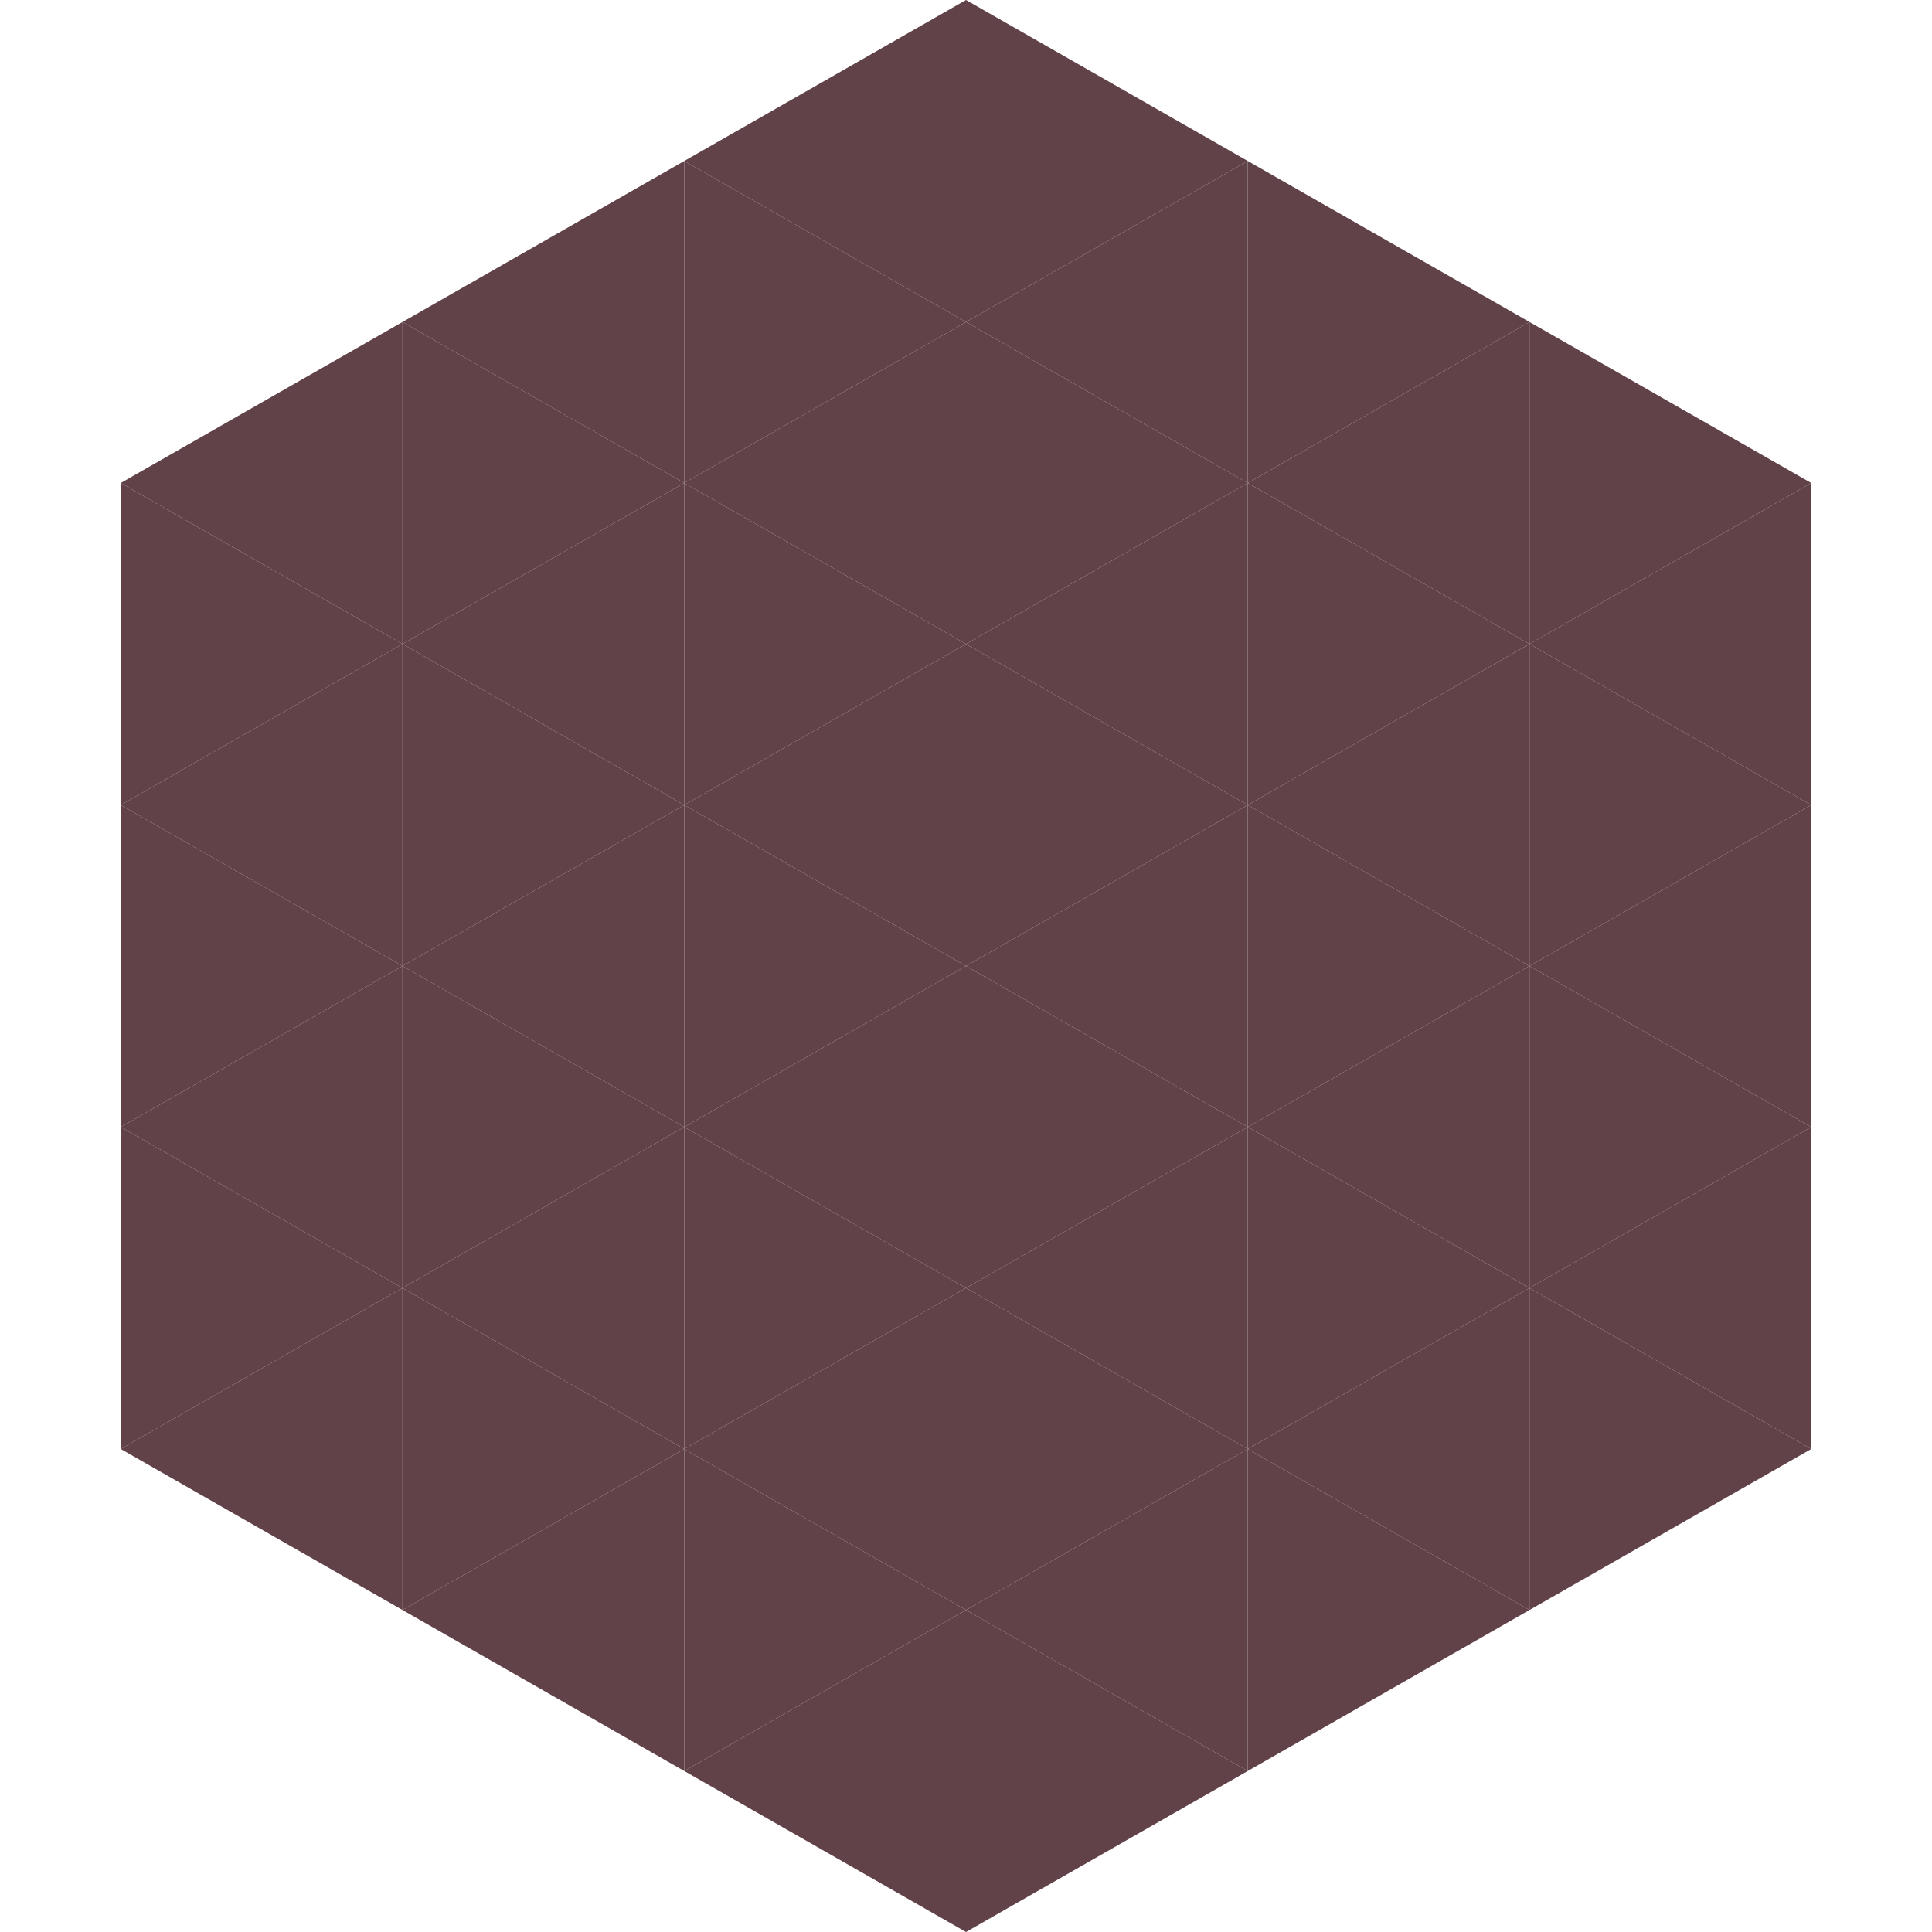
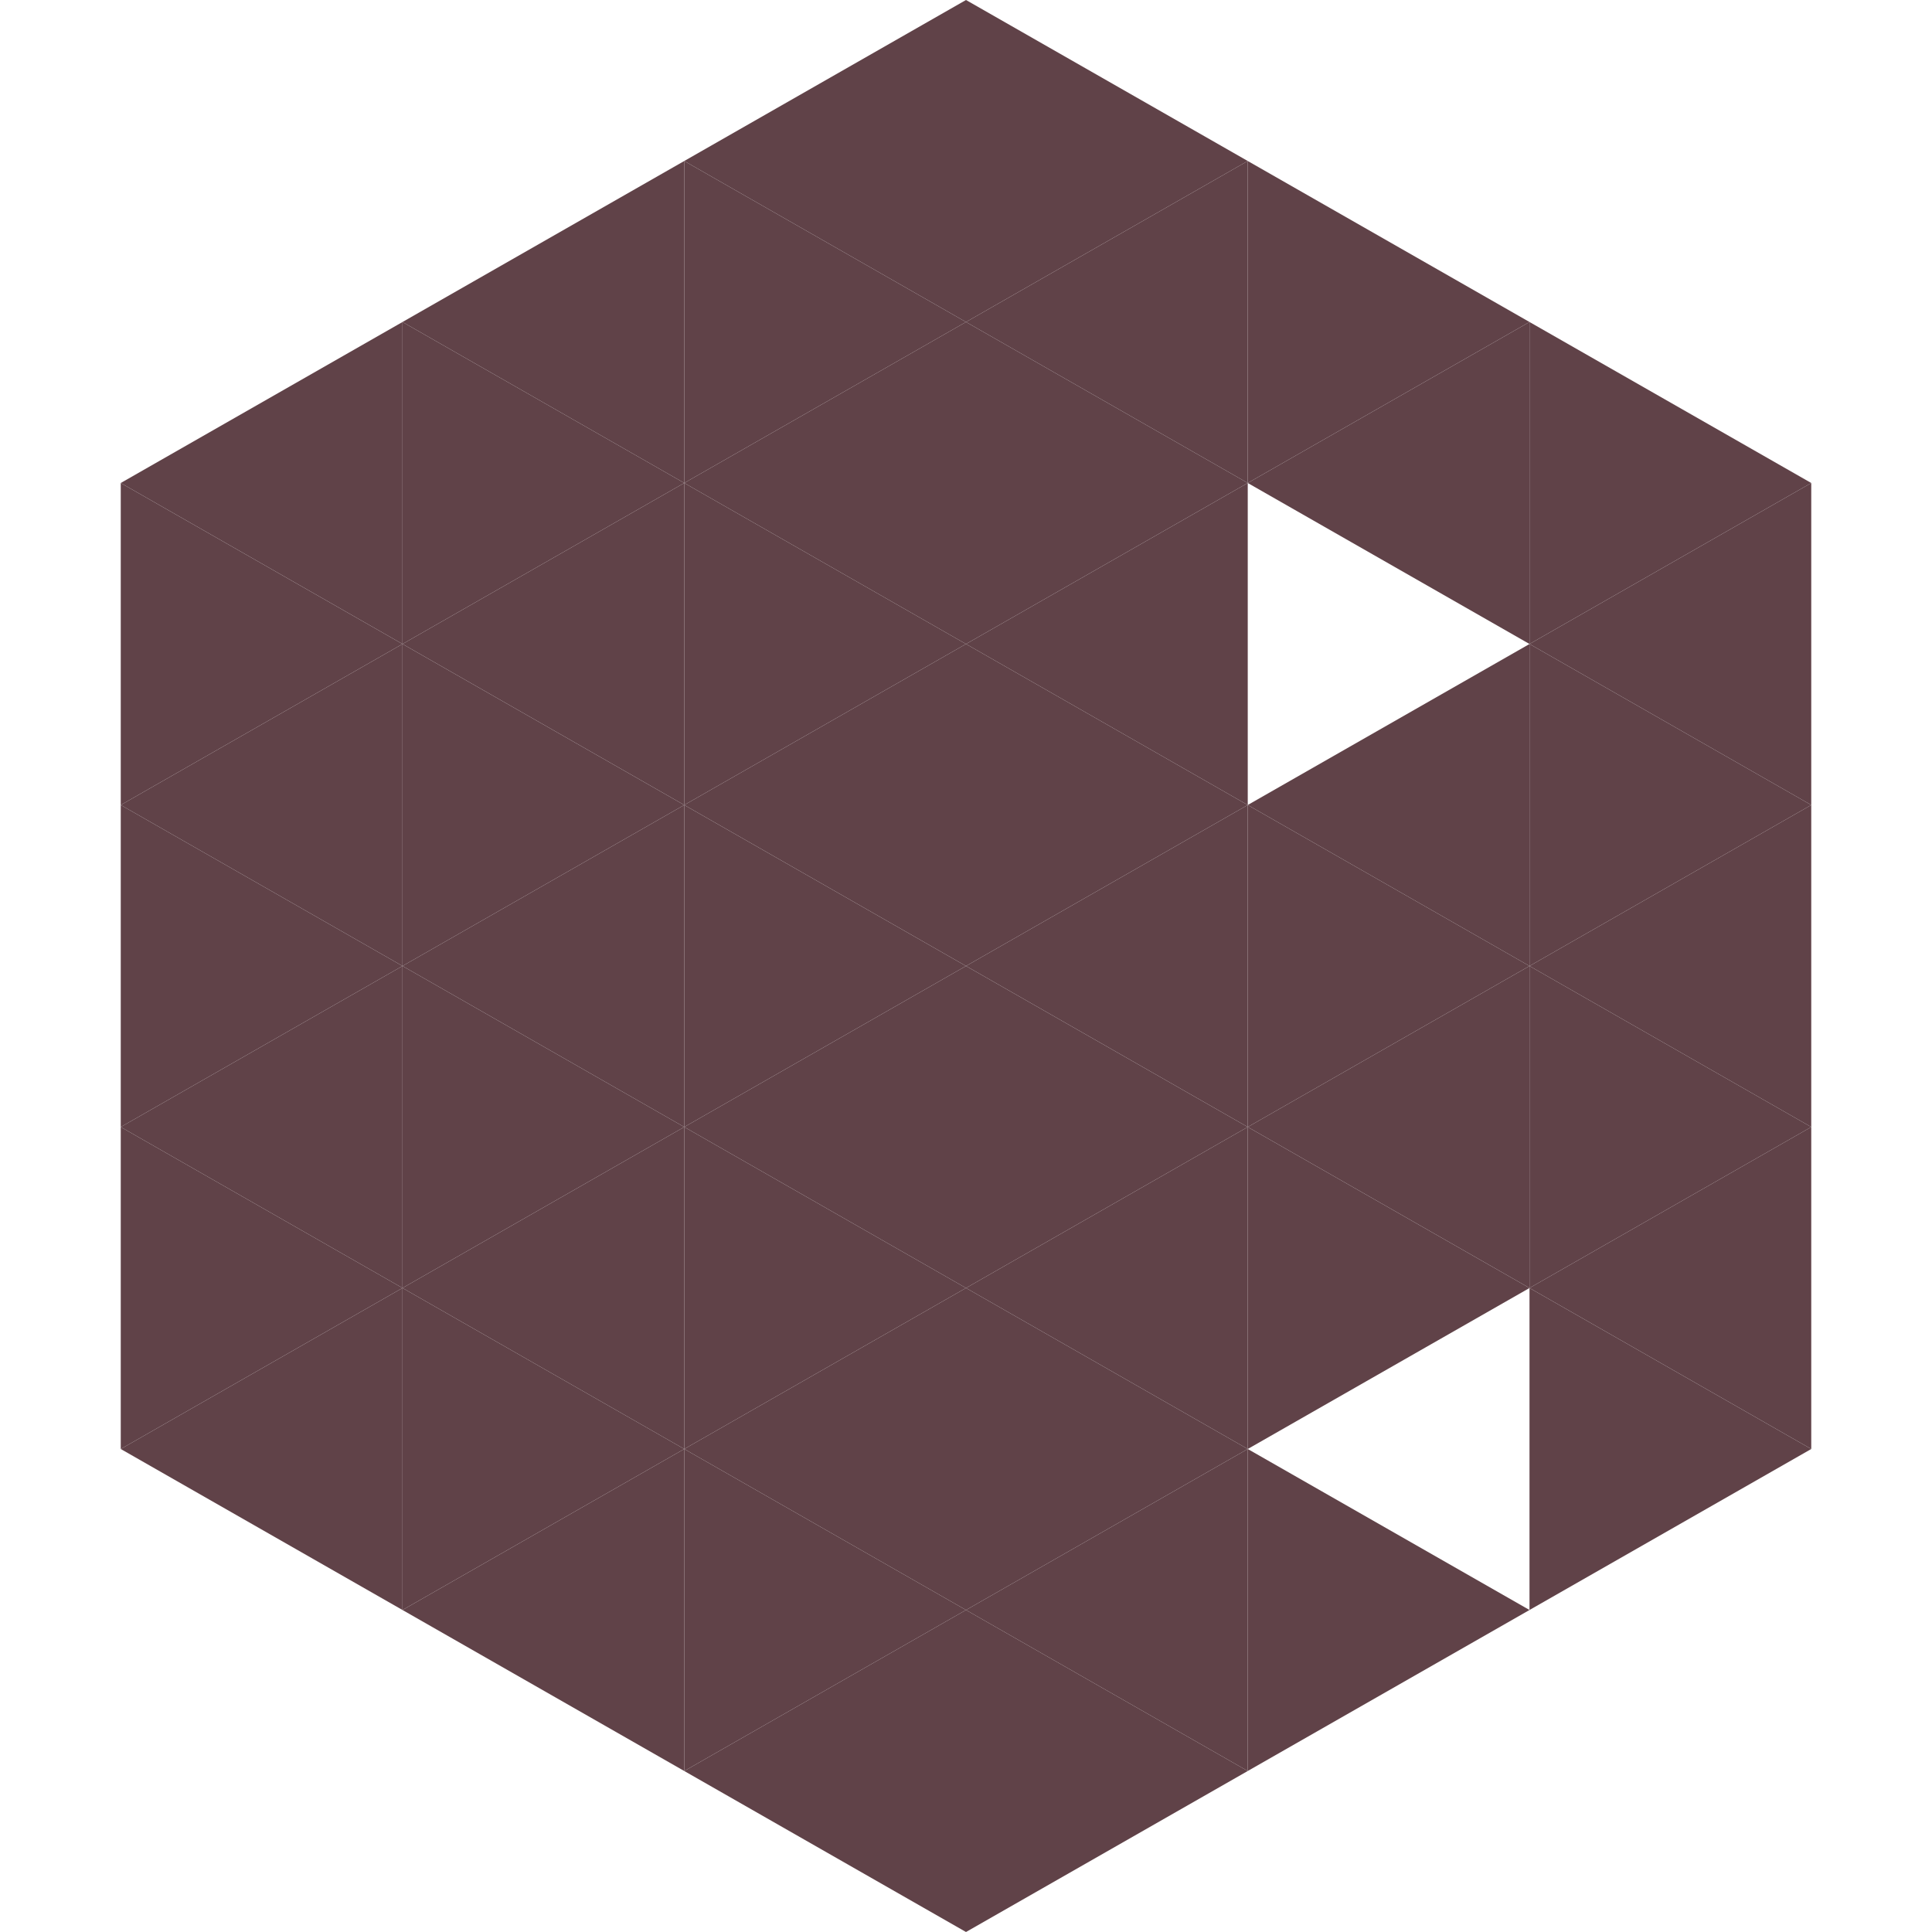
<svg xmlns="http://www.w3.org/2000/svg" width="240" height="240">
  <polygon points="50,40 15,60 50,80" style="fill:rgb(96,66,72)" />
  <polygon points="190,40 225,60 190,80" style="fill:rgb(96,66,72)" />
  <polygon points="15,60 50,80 15,100" style="fill:rgb(96,66,72)" />
  <polygon points="225,60 190,80 225,100" style="fill:rgb(96,66,72)" />
  <polygon points="50,80 15,100 50,120" style="fill:rgb(96,66,72)" />
  <polygon points="190,80 225,100 190,120" style="fill:rgb(96,66,72)" />
  <polygon points="15,100 50,120 15,140" style="fill:rgb(96,66,72)" />
  <polygon points="225,100 190,120 225,140" style="fill:rgb(96,66,72)" />
  <polygon points="50,120 15,140 50,160" style="fill:rgb(96,66,72)" />
  <polygon points="190,120 225,140 190,160" style="fill:rgb(96,66,72)" />
  <polygon points="15,140 50,160 15,180" style="fill:rgb(96,66,72)" />
  <polygon points="225,140 190,160 225,180" style="fill:rgb(96,66,72)" />
  <polygon points="50,160 15,180 50,200" style="fill:rgb(96,66,72)" />
  <polygon points="190,160 225,180 190,200" style="fill:rgb(96,66,72)" />
  <polygon points="15,180 50,200 15,220" style="fill:rgb(255,255,255); fill-opacity:0" />
  <polygon points="225,180 190,200 225,220" style="fill:rgb(255,255,255); fill-opacity:0" />
  <polygon points="50,0 85,20 50,40" style="fill:rgb(255,255,255); fill-opacity:0" />
  <polygon points="190,0 155,20 190,40" style="fill:rgb(255,255,255); fill-opacity:0" />
  <polygon points="85,20 50,40 85,60" style="fill:rgb(96,66,72)" />
  <polygon points="155,20 190,40 155,60" style="fill:rgb(96,66,72)" />
  <polygon points="50,40 85,60 50,80" style="fill:rgb(96,66,72)" />
  <polygon points="190,40 155,60 190,80" style="fill:rgb(96,66,72)" />
  <polygon points="85,60 50,80 85,100" style="fill:rgb(96,66,72)" />
-   <polygon points="155,60 190,80 155,100" style="fill:rgb(96,66,72)" />
  <polygon points="50,80 85,100 50,120" style="fill:rgb(96,66,72)" />
  <polygon points="190,80 155,100 190,120" style="fill:rgb(96,66,72)" />
  <polygon points="85,100 50,120 85,140" style="fill:rgb(96,66,72)" />
  <polygon points="155,100 190,120 155,140" style="fill:rgb(96,66,72)" />
  <polygon points="50,120 85,140 50,160" style="fill:rgb(96,66,72)" />
  <polygon points="190,120 155,140 190,160" style="fill:rgb(96,66,72)" />
  <polygon points="85,140 50,160 85,180" style="fill:rgb(96,66,72)" />
  <polygon points="155,140 190,160 155,180" style="fill:rgb(96,66,72)" />
  <polygon points="50,160 85,180 50,200" style="fill:rgb(96,66,72)" />
-   <polygon points="190,160 155,180 190,200" style="fill:rgb(96,66,72)" />
  <polygon points="85,180 50,200 85,220" style="fill:rgb(96,66,72)" />
  <polygon points="155,180 190,200 155,220" style="fill:rgb(96,66,72)" />
  <polygon points="120,0 85,20 120,40" style="fill:rgb(96,66,72)" />
  <polygon points="120,0 155,20 120,40" style="fill:rgb(96,66,72)" />
  <polygon points="85,20 120,40 85,60" style="fill:rgb(96,66,72)" />
  <polygon points="155,20 120,40 155,60" style="fill:rgb(96,66,72)" />
  <polygon points="120,40 85,60 120,80" style="fill:rgb(96,66,72)" />
  <polygon points="120,40 155,60 120,80" style="fill:rgb(96,66,72)" />
  <polygon points="85,60 120,80 85,100" style="fill:rgb(96,66,72)" />
  <polygon points="155,60 120,80 155,100" style="fill:rgb(96,66,72)" />
  <polygon points="120,80 85,100 120,120" style="fill:rgb(96,66,72)" />
  <polygon points="120,80 155,100 120,120" style="fill:rgb(96,66,72)" />
  <polygon points="85,100 120,120 85,140" style="fill:rgb(96,66,72)" />
  <polygon points="155,100 120,120 155,140" style="fill:rgb(96,66,72)" />
  <polygon points="120,120 85,140 120,160" style="fill:rgb(96,66,72)" />
  <polygon points="120,120 155,140 120,160" style="fill:rgb(96,66,72)" />
  <polygon points="85,140 120,160 85,180" style="fill:rgb(96,66,72)" />
  <polygon points="155,140 120,160 155,180" style="fill:rgb(96,66,72)" />
  <polygon points="120,160 85,180 120,200" style="fill:rgb(96,66,72)" />
  <polygon points="120,160 155,180 120,200" style="fill:rgb(96,66,72)" />
  <polygon points="85,180 120,200 85,220" style="fill:rgb(96,66,72)" />
  <polygon points="155,180 120,200 155,220" style="fill:rgb(96,66,72)" />
  <polygon points="120,200 85,220 120,240" style="fill:rgb(96,66,72)" />
  <polygon points="120,200 155,220 120,240" style="fill:rgb(96,66,72)" />
  <polygon points="85,220 120,240 85,260" style="fill:rgb(255,255,255); fill-opacity:0" />
  <polygon points="155,220 120,240 155,260" style="fill:rgb(255,255,255); fill-opacity:0" />
</svg>